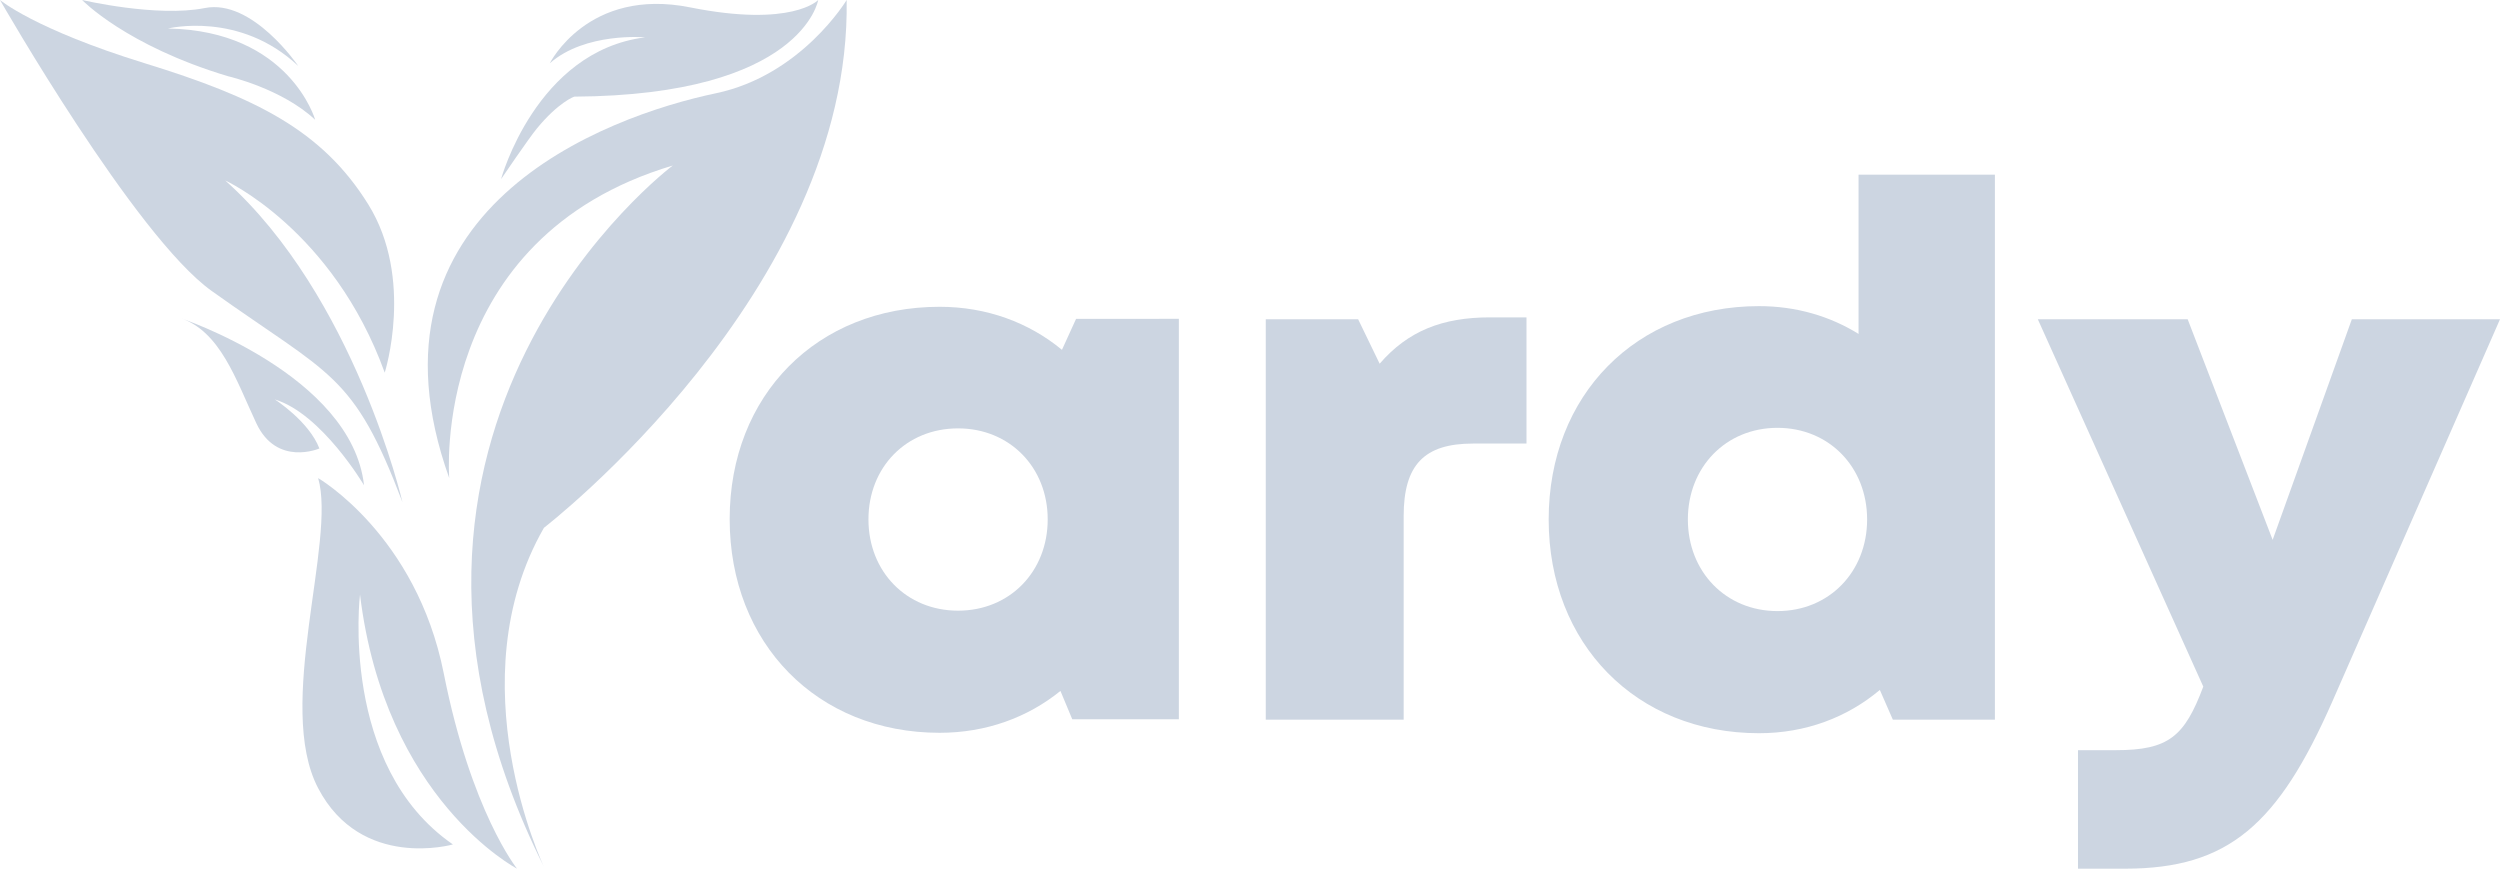
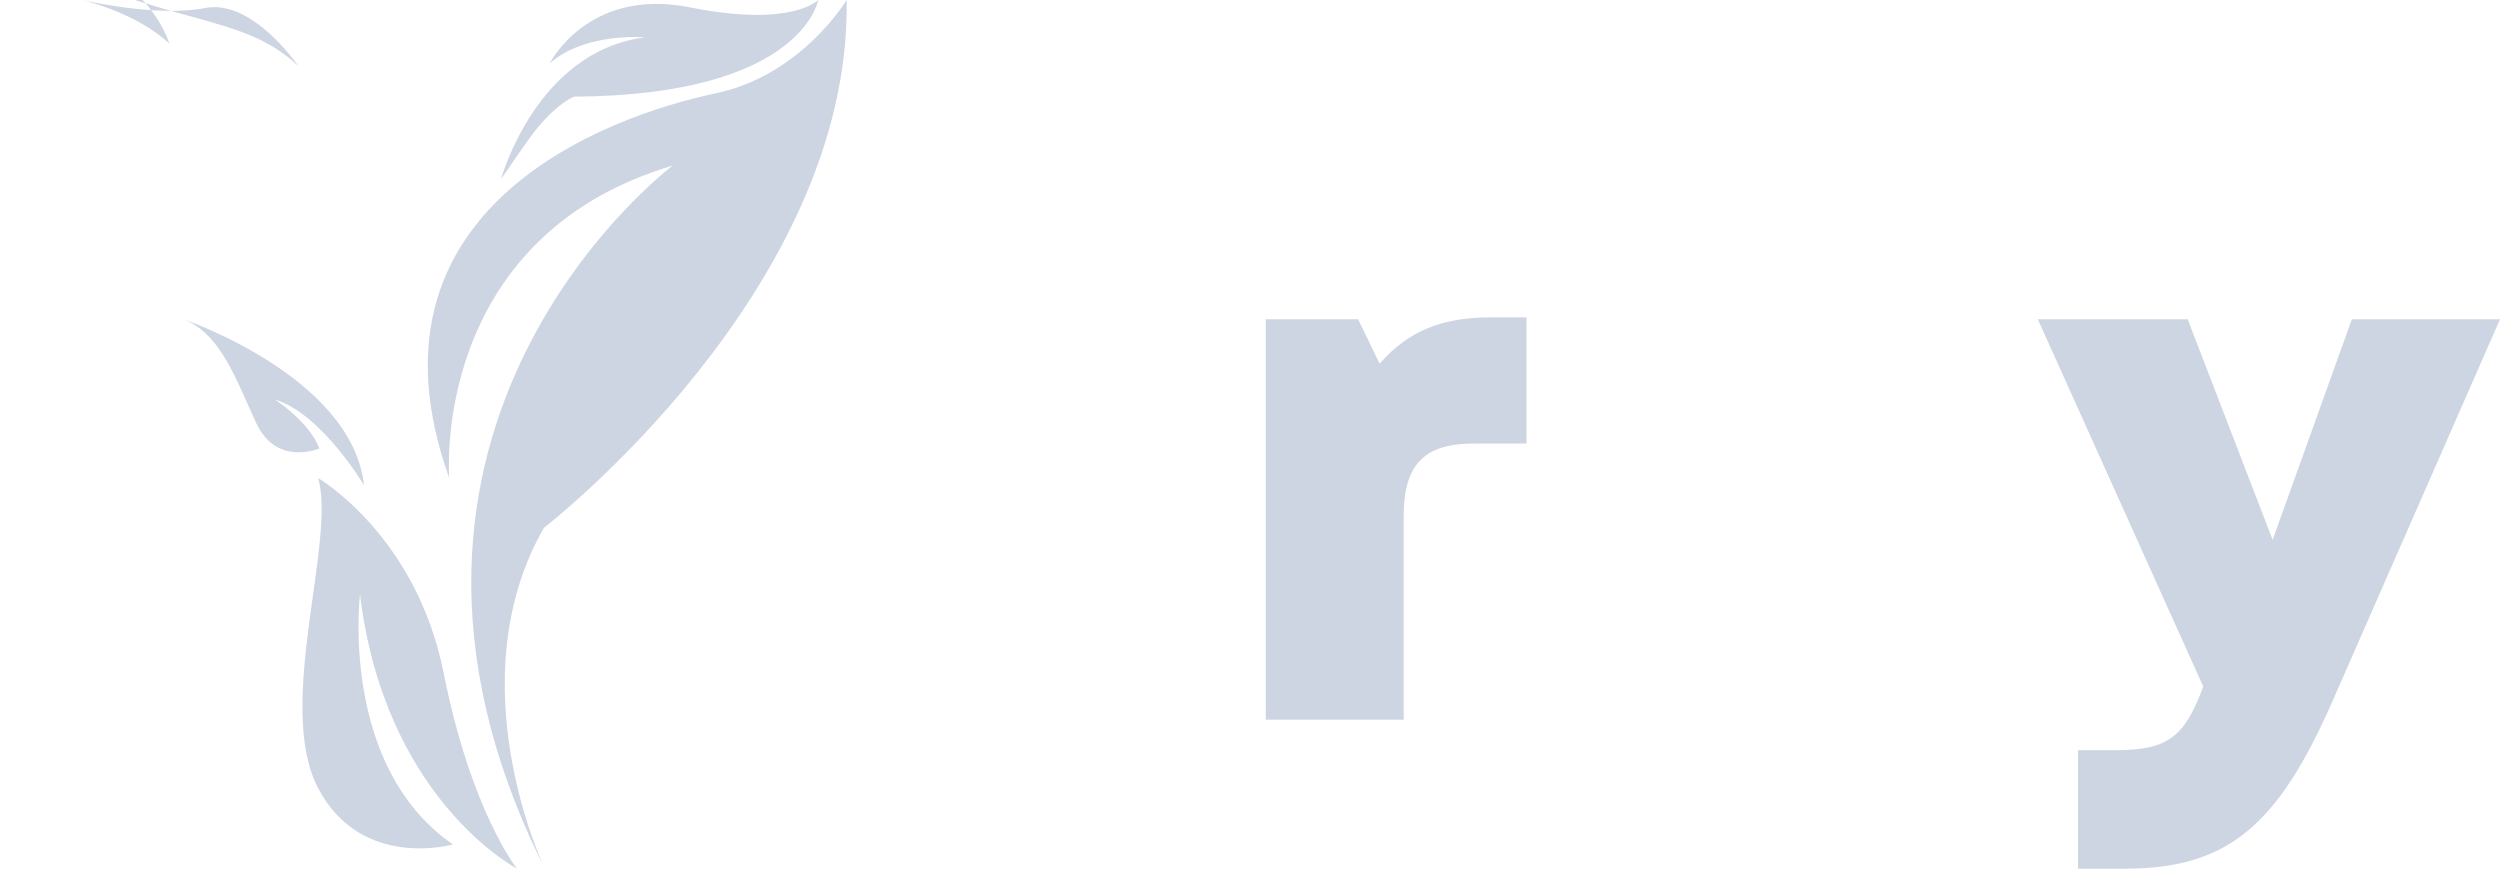
<svg xmlns="http://www.w3.org/2000/svg" version="1.1" id="Layer_1" x="0px" y="0px" viewBox="0 0 1025.39 356.28" style="enable-background:new 0 0 1025.39 356.28;" xml:space="preserve">
  <style type="text/css">
	.st0{fill:#CCD5E1;}
</style>
  <g>
    <g>
-       <path class="st0" d="M483.52,130.77V295h-43.73l-4.84-11.61c-13.45,10.89-30.48,17.17-49.56,17.17    c-50.21,0-86.11-36.63-86.11-87.67c0-50.86,35.9-87.06,86.11-87.06c19.35,0,36.62,6.46,50.18,17.65l5.79-12.7L483.52,130.77z     M429.72,213.02c0-21.32-15.58-37.32-36.76-37.32c-21.32,0-36.76,16.01-36.76,37.32c0,21.45,15.58,37.45,36.76,37.45    C414.14,250.47,429.72,234.46,429.72,213.02z" />
      <path class="st0" d="M626.1,130.17v51.76h-21.96c-20.03,0-28.42,8.78-28.42,29.73v83.51h-56.56V130.95h37.89l8.82,18.23    c11.59-13.4,25.69-19.01,45.24-19.01H626.1z" />
-       <path class="st0" d="M818.22,71.64v223.53h-41.86l-5.33-12.19c-13.37,11.25-30.4,17.75-49.54,17.75    c-50.39,0-86.29-36.63-86.29-87.67s35.9-87.5,86.29-87.5c15.17,0,29.04,4.09,40.81,11.4V71.64H818.22z M765.81,213.06    c0-21.45-15.57-37.58-36.76-37.58c-21.19,0-36.76,16.14-36.76,37.58c0,21.44,15.57,37.58,36.76,37.58    C750.24,250.64,765.81,234.51,765.81,213.06z" />
      <path class="st0" d="M1025.39,130.95l-68.83,156.92c-22.14,50.26-42.49,68.42-84.89,68.42H852.3v-48.6h15.56    c21.64,0,28.16-5.64,35.83-26.07l-67.86-150.66h61.46l34.85,90.47l32.48-90.47H1025.39z" />
    </g>
    <g>
      <path class="st0" d="M223.1,355.54c0,0-36.16-76.02,0-139.06c0,0,126.14-97.25,124.16-216.48c0,0-18.52,30.88-53.6,38.25    c-45.29,9.5-148.9,47.52-109.4,157.85c0,0-8.2-98.4,91.69-128.22C275.95,67.88,132.98,175.05,223.1,355.54z" />
      <path class="st0" d="M212.05,356.28c0,0-54.2-28.19-64.39-112.43c0,0-8.59,70.3,38.1,102.5c0,0-37.56,10.73-55.27-23.07    s7.51-101.42,0-127.18c0,0,40.25,23.35,51.52,80.09C193.27,332.93,212.05,356.28,212.05,356.28z" />
      <path class="st0" d="M205.51,73.47c0,0,14.35-52.55,59.08-58.15c0,0-24.52-2.21-39.09,10.64c0,0,15.61-31.32,57.54-22.94    C324.96,11.41,335.59,0,335.59,0s-6.43,39.09-100.08,39.64c0,0-6.43,2.24-15.37,13.14C216.75,56.91,205.51,73.47,205.51,73.47z" />
-       <path class="st0" d="M165.07,205.97c0,0-19.57-84.42-72.68-131.95c0,0,44.17,20.13,65.41,78.83c0,0,12.2-38.53-6.76-69.03    S104.68,39.92,59.4,25.95S0,0,0,0s55.45,96.93,86.79,119.31C135.7,154.24,144.94,152.86,165.07,205.97z" />
-       <path class="st0" d="M122.31,27.05c0,0-18.75-27.66-38.32-23.75S33.68,0,33.68,0S51.57,18.68,93.5,31.26    c0,0,22.08,5.03,35.78,17.89c0,0-10.41-36.55-60.38-37.46C68.9,11.69,98.29,4.4,122.31,27.05z" />
+       <path class="st0" d="M122.31,27.05c0,0-18.75-27.66-38.32-23.75S33.68,0,33.68,0c0,0,22.08,5.03,35.78,17.89c0,0-10.41-36.55-60.38-37.46C68.9,11.69,98.29,4.4,122.31,27.05z" />
      <path class="st0" d="M149.31,199.04c0,0-17.33-29.35-36.62-35.22c0,0,14,8.92,18.31,20.13c0,0-17.47,7.55-25.86-10.34    s-14.79-37.95-31.58-43.3C73.57,130.3,144.28,153.75,149.31,199.04z" />
    </g>
  </g>
</svg>